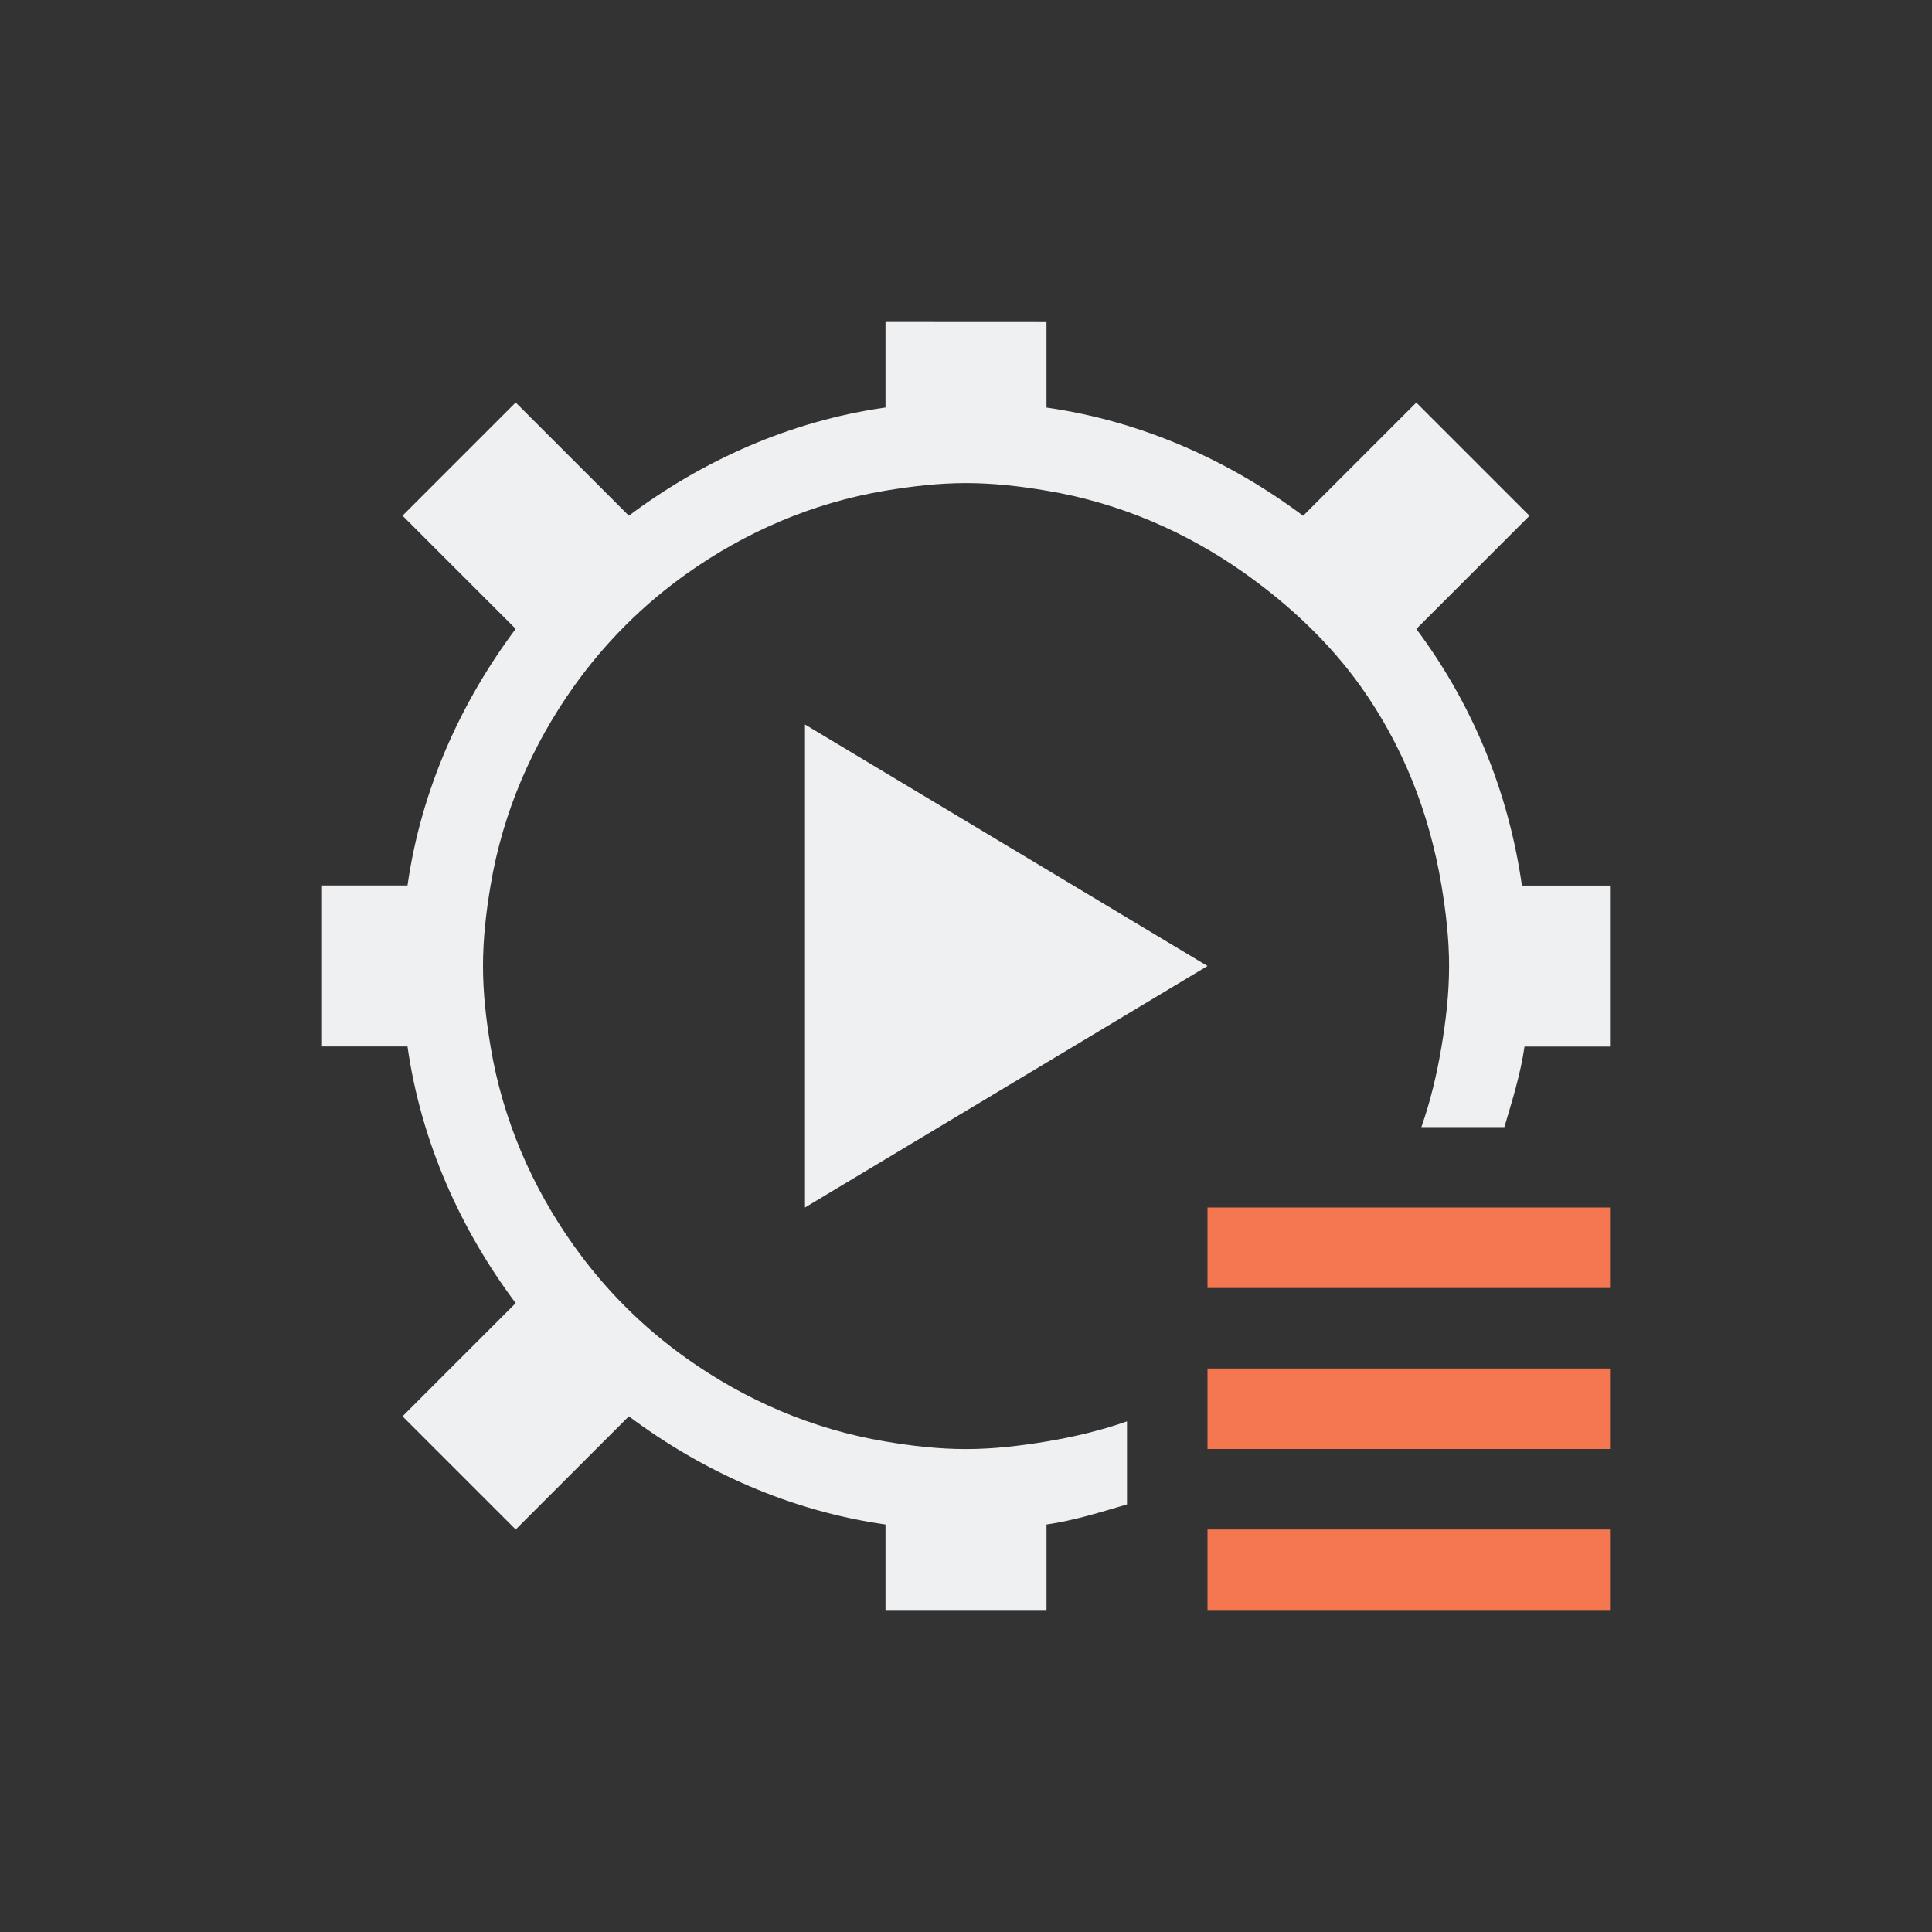
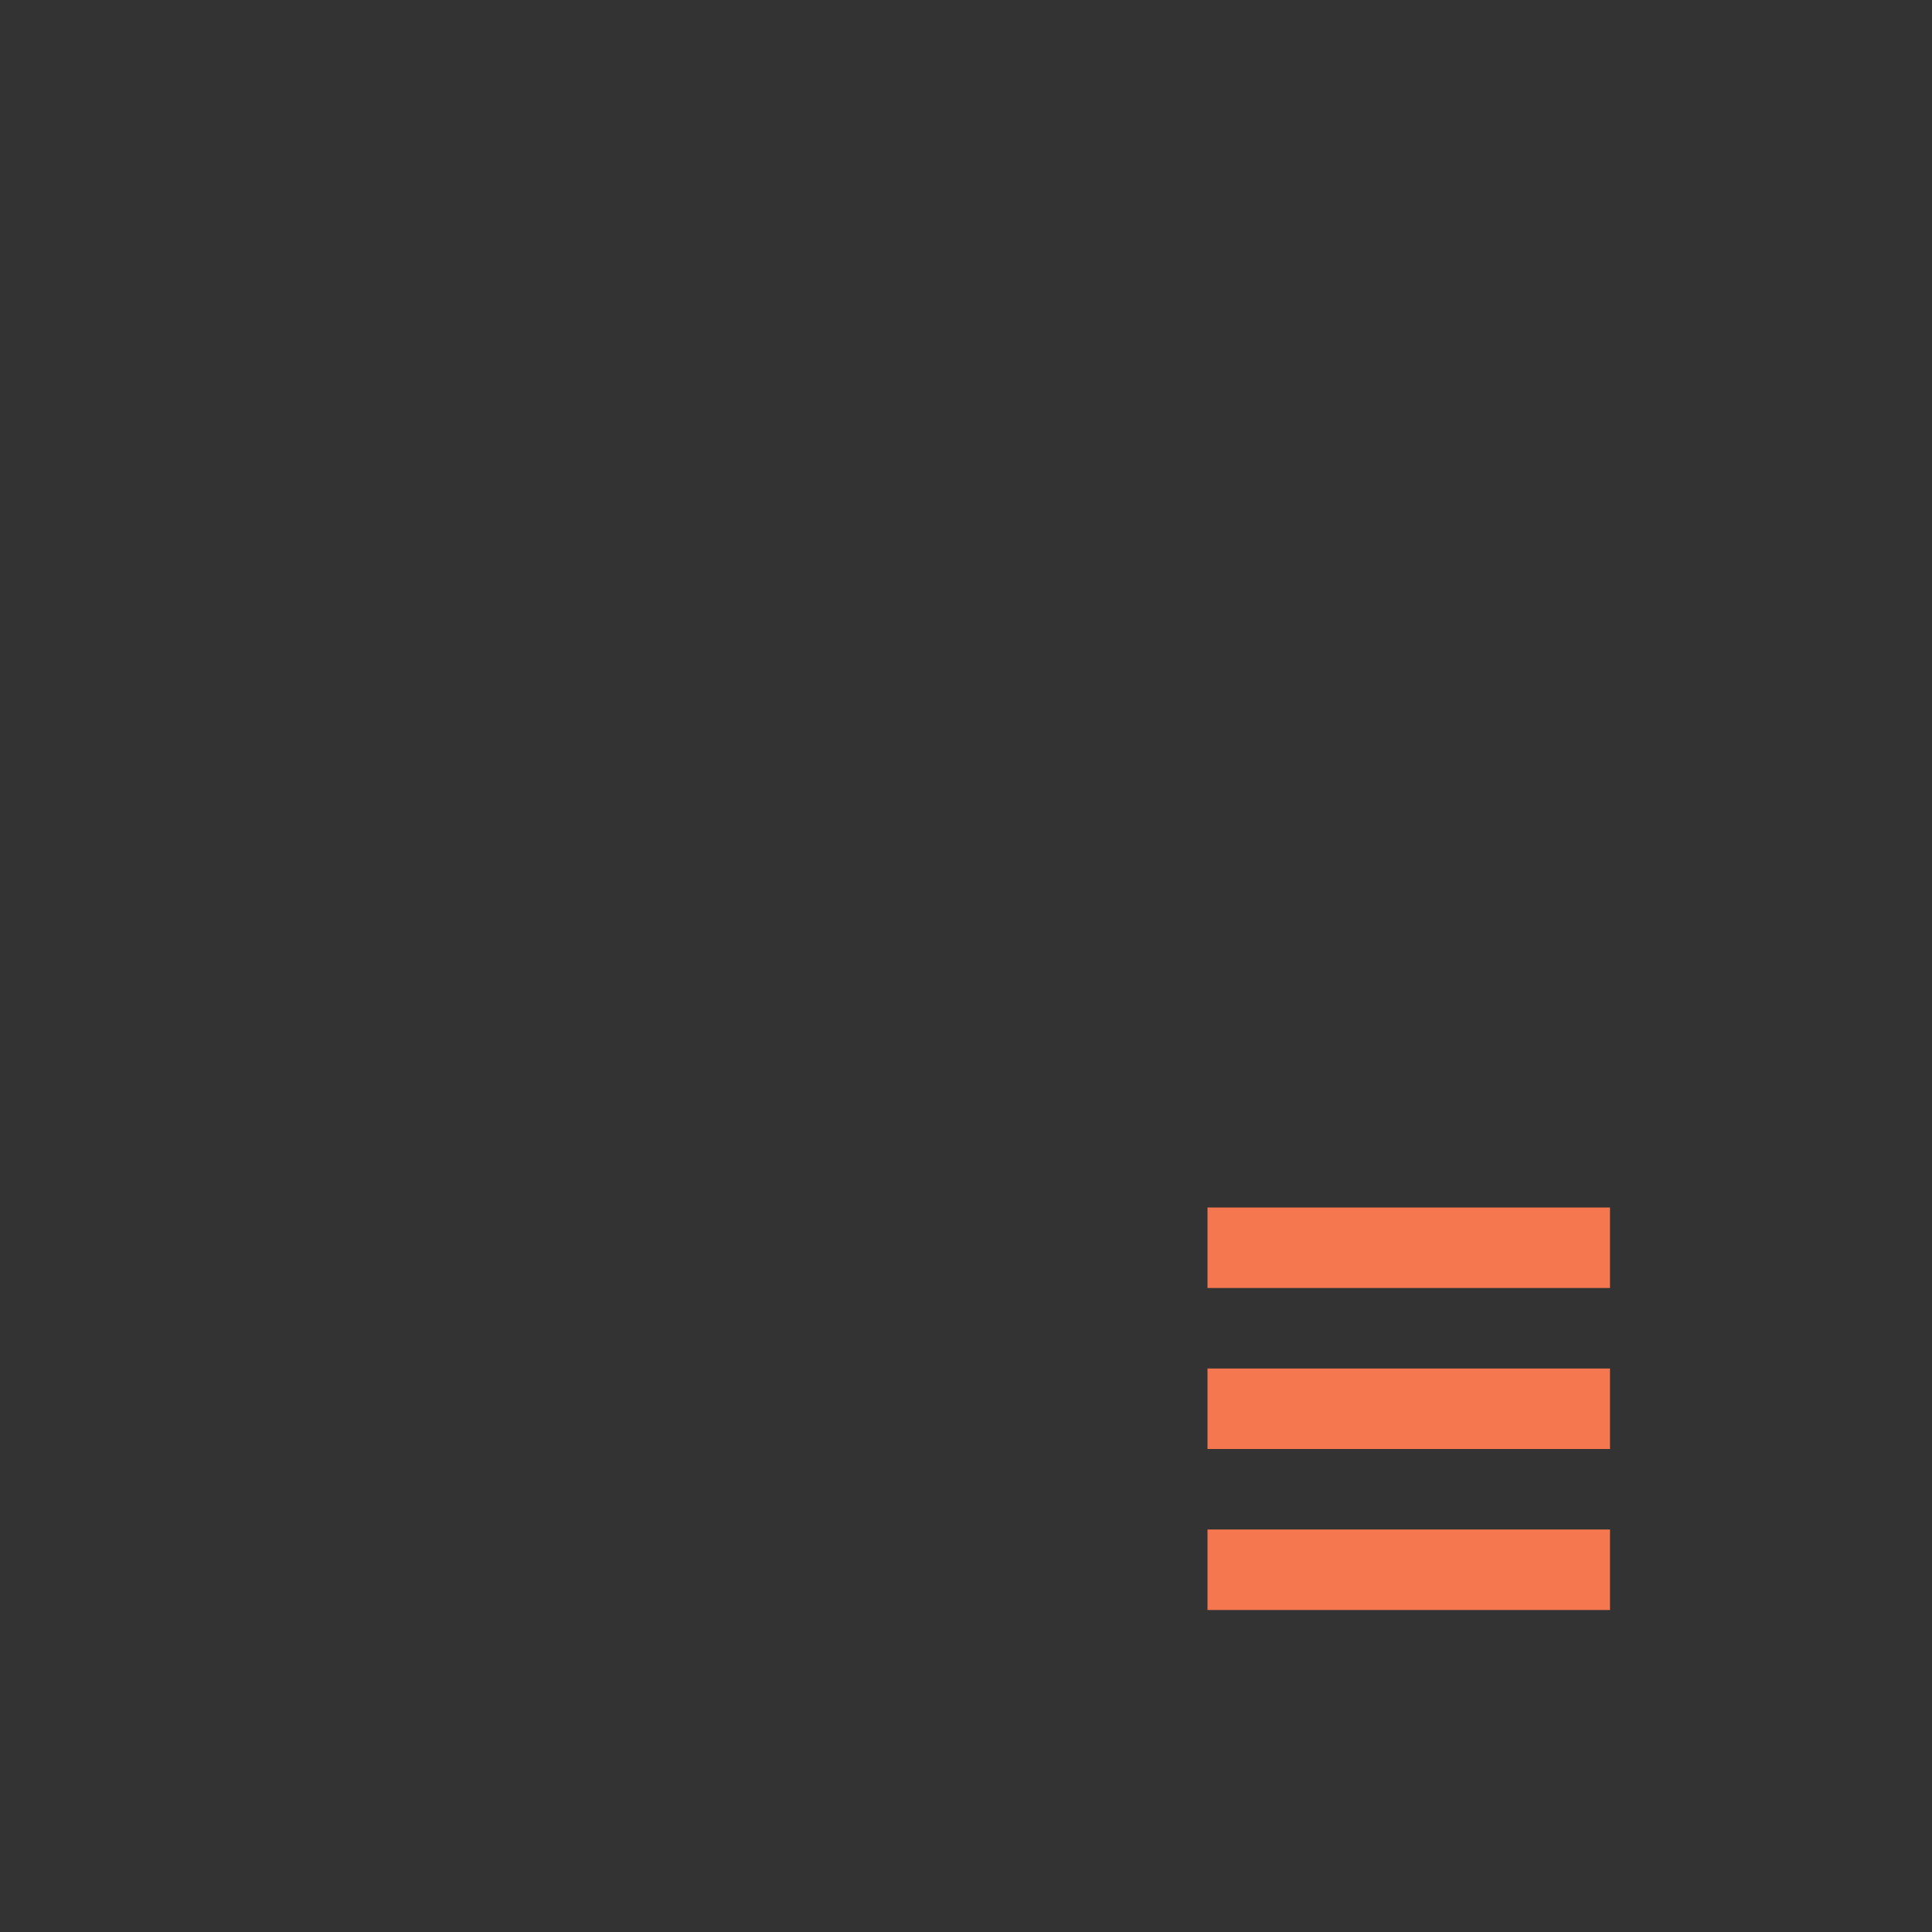
<svg xmlns="http://www.w3.org/2000/svg" viewBox="0 0 24 24">
  <rect x="0" y="0" width="24" height="24" fill="#333333" stroke="none" />
  <path d="m15 15v1h5v-1zm0 2v1h5v-1zm0 2v1h5v-1z" fill="#f47750" />
-   <path d="m11 4v1.062c-1.188.169-2.272.659-3.188 1.344l-1.406-1.406-1.406 1.406 1.406 1.406c-.684.915-1.175 2-1.344 3.188h-1.062v2h1.062c.169 1.188.659 2.272 1.344 3.188l-1.406 1.406 1.406 1.406 1.406-1.406c.915.684 2 1.175 3.188 1.344v1.062h2v-1.062c.343-.049.675-.154 1-.25v-1.031c-.323.113-.654.192-1 .25-.326.054-.658.094-1 .094s-.674-.039-1-.094c-.913-.152-1.746-.518-2.469-1.031-.547-.389-1.017-.859-1.406-1.406-.514-.723-.879-1.556-1.031-2.469-.054-.326-.094-.658-.094-1s.039-.674.094-1c.152-.913.518-1.746 1.031-2.469.389-.547.859-1.017 1.406-1.406.723-.513 1.556-.879 2.469-1.031.326-.054.658-.094 1-.094s.674.039 1 .094c.913.152 1.746.518 2.469 1.031.547.389 1.049.859 1.438 1.406.514.723.848 1.556 1 2.469.054.326.094.658.094 1s-.039.674-.094 1c-.058.346-.137.677-.25 1h1.031c.096-.325.201-.657.25-1h1.062v-2h-1.094c-.169-1.188-.628-2.272-1.312-3.188l1.406-1.406-1.406-1.406-1.406 1.406c-.915-.684-2-1.175-3.188-1.344v-1.062zm-1 5v6l5-3z" fill="#eff0f1" />
</svg>